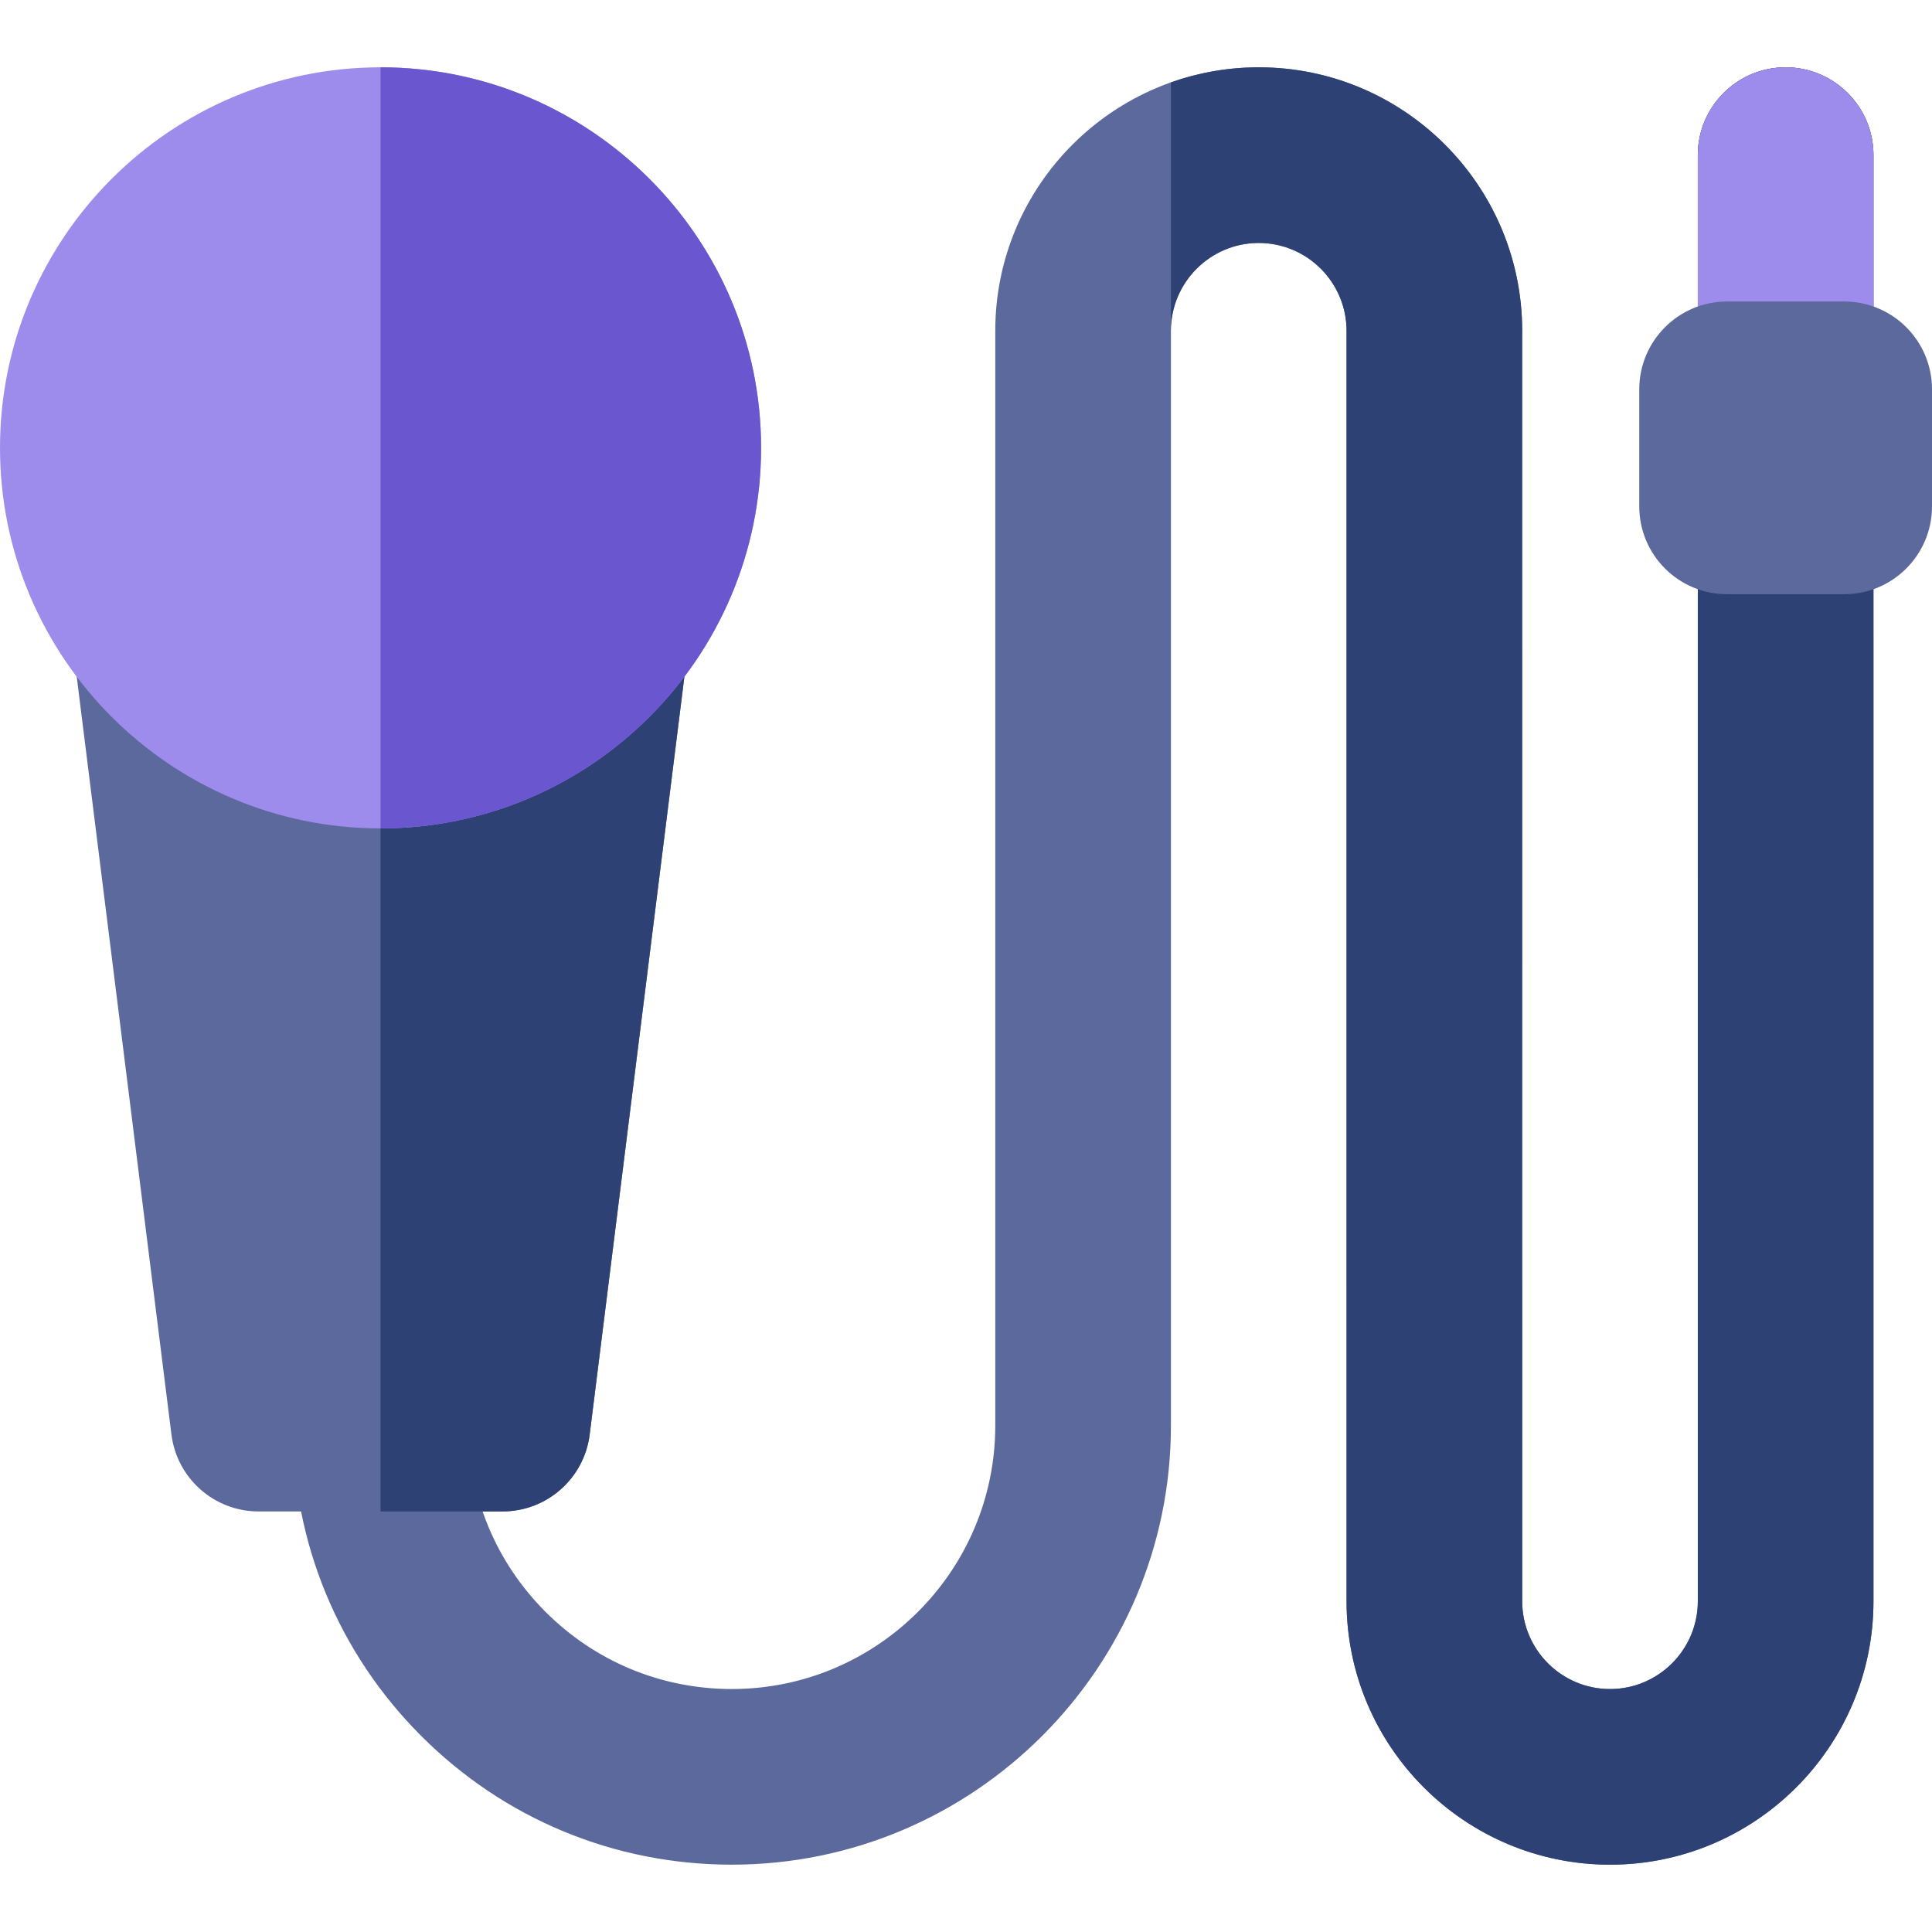
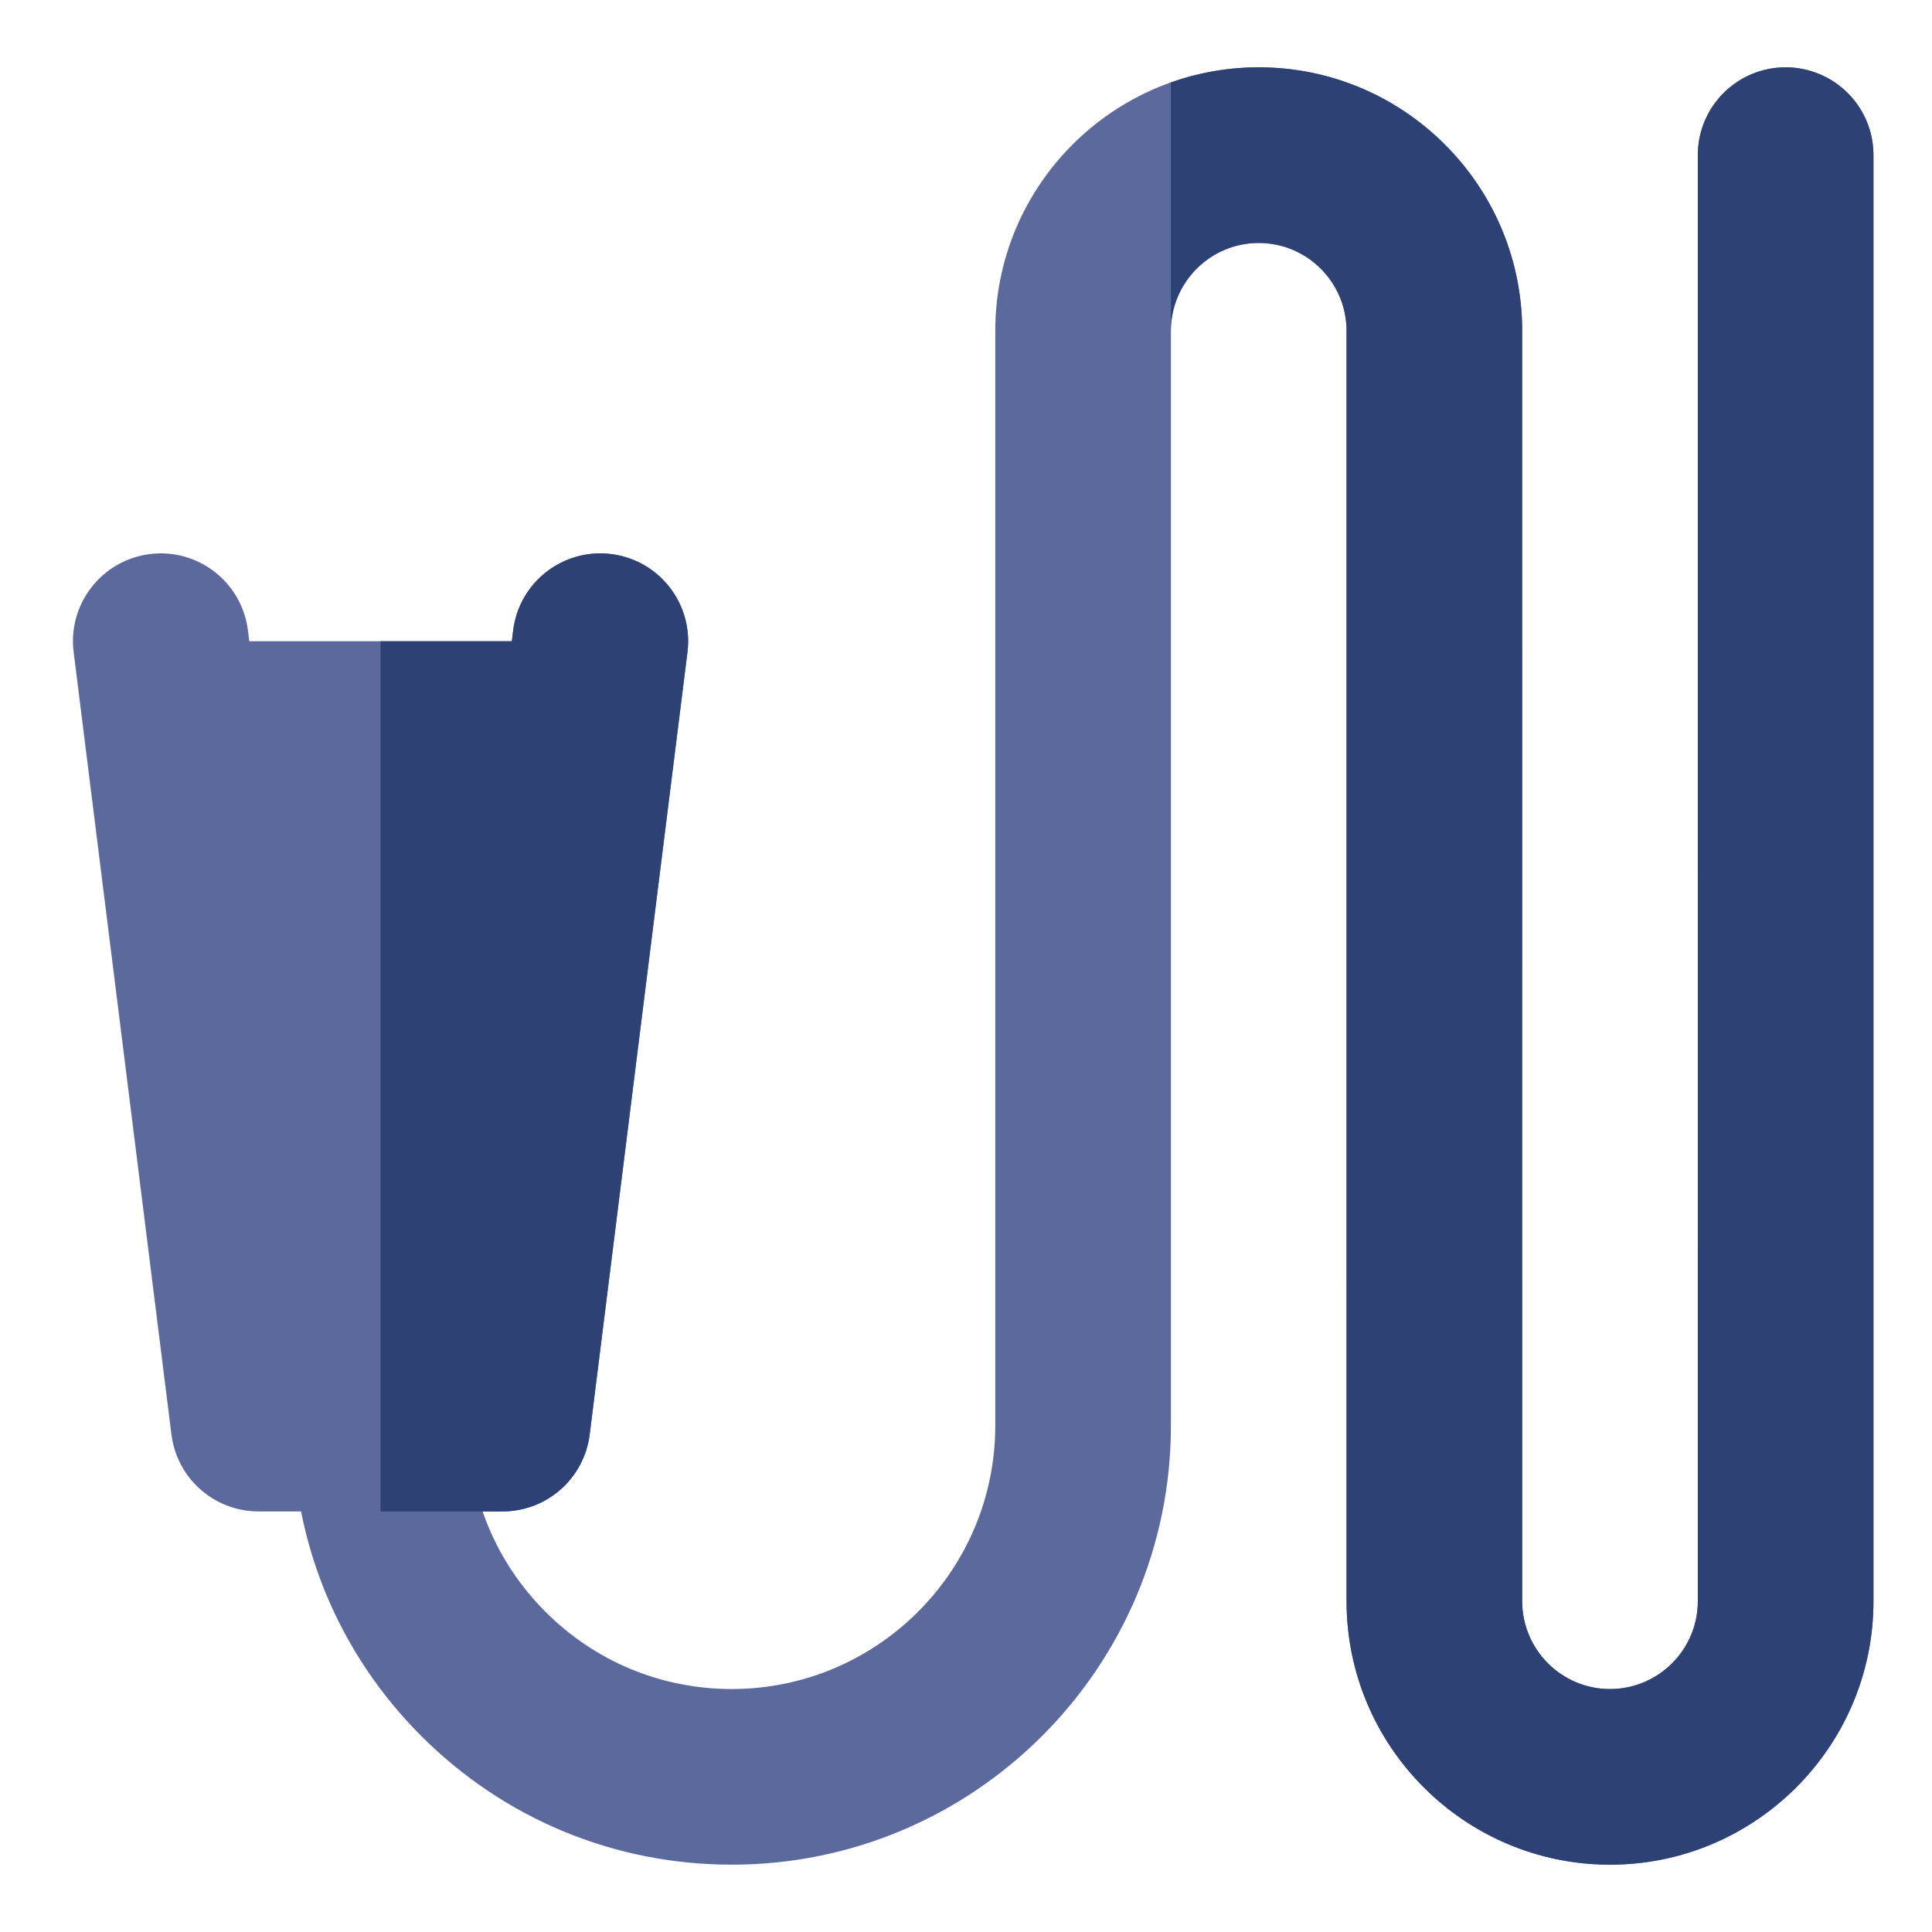
<svg xmlns="http://www.w3.org/2000/svg" height="800px" width="800px" version="1.1" id="Capa_1" viewBox="0 0 512 512" xml:space="preserve">
  <g>
    <path style="fill:#5B699C;" d="M426.67,494.161c-38.499,0-69.818-31.322-69.818-69.82l-0.003-336.682   c0-12.833-10.44-23.274-23.273-23.274c-12.834,0-23.273,10.44-23.273,23.273v290.135c0,64.161-52.201,116.362-116.364,116.362   c-31.08,0.002-60.303-12.103-82.282-34.082c-21.977-21.979-34.082-51.2-34.082-82.281c0-12.853,10.42-23.273,23.273-23.273   c12.851,0,23.273,10.42,23.273,23.273c0,18.649,7.263,36.181,20.451,49.369c13.186,13.186,30.72,20.449,49.368,20.449   c38.498,0,69.818-31.319,69.818-69.817V87.657c0-38.498,31.317-69.818,69.818-69.818c38.498,0,69.818,31.322,69.818,69.82   l0.003,336.679c0,12.836,10.439,23.277,23.273,23.277c12.833,0,23.273-10.44,23.273-23.273l-0.003-383.23   c0-12.853,10.42-23.273,23.273-23.273c12.851,0,23.273,10.42,23.273,23.273l0.003,383.23   C496.488,462.84,465.168,494.161,426.67,494.161z" />
    <path style="fill:#5B699C;" d="M161.975,146.832c-12.757-1.592-24.384,7.453-25.977,20.205l-0.36,2.886l-69.576,0.003l-0.36-2.886   c-1.595-12.753-13.225-21.807-25.98-20.205c-12.753,1.593-21.799,13.224-20.204,25.979l25.915,207.344   c1.455,11.647,11.356,20.387,23.093,20.387h64.652c11.736,0,21.637-8.74,23.094-20.387l25.913-207.348   C183.777,160.056,174.73,148.426,161.975,146.832z" />
  </g>
  <path style="fill:#2D4175;" d="M496.485,41.112c0-12.853-10.422-23.273-23.273-23.273c-12.853,0-23.273,10.42-23.273,23.273  l0.003,383.23c0,12.833-10.44,23.273-23.273,23.273c-12.834,0-23.273-10.442-23.273-23.277l-0.003-336.679  c0-38.499-31.32-69.82-69.818-69.82c-8.158,0-15.988,1.42-23.273,4.003v65.815c0-12.833,10.439-23.273,23.273-23.273  c12.833,0,23.273,10.44,23.273,23.274l0.003,336.682c0,38.499,31.319,69.82,69.818,69.82c38.498,0,69.818-31.32,69.818-69.818  L496.485,41.112z" />
-   <path style="fill:#9E8CEC;" d="M496.485,41.112c0-12.853-10.422-23.273-23.273-23.273c-12.853,0-23.273,10.42-23.273,23.273v77.576  h46.545V41.112H496.485z" />
  <path style="fill:#2D4175;" d="M161.975,146.832c-12.757-1.592-24.384,7.453-25.977,20.205l-0.36,2.886l-34.79,0.002v230.619h32.327  c11.736,0,21.637-8.74,23.094-20.387l25.913-207.348C183.777,160.056,174.73,148.426,161.975,146.832z" />
-   <path style="fill:#9E8CEC;" d="M100.848,17.839C45.241,17.839,0,63.08,0,118.689c0.005,55.608,45.244,100.847,100.848,100.847l0,0  c55.609-0.002,100.848-45.242,100.848-100.848S156.458,17.841,100.848,17.839z" />
-   <path style="fill:#6A56CF;" d="M100.848,17.839v201.697l0,0c55.609-0.002,100.848-45.242,100.848-100.848  S156.458,17.841,100.848,17.839z" />
-   <path style="fill:#5B699C;" d="M488.727,157.476h-31.03c-12.853,0-23.273-10.42-23.273-23.273v-31.03  c0-12.853,10.42-23.273,23.273-23.273h31.03C501.578,79.9,512,90.32,512,103.173v31.03C512,147.056,501.578,157.476,488.727,157.476  z" />
</svg>